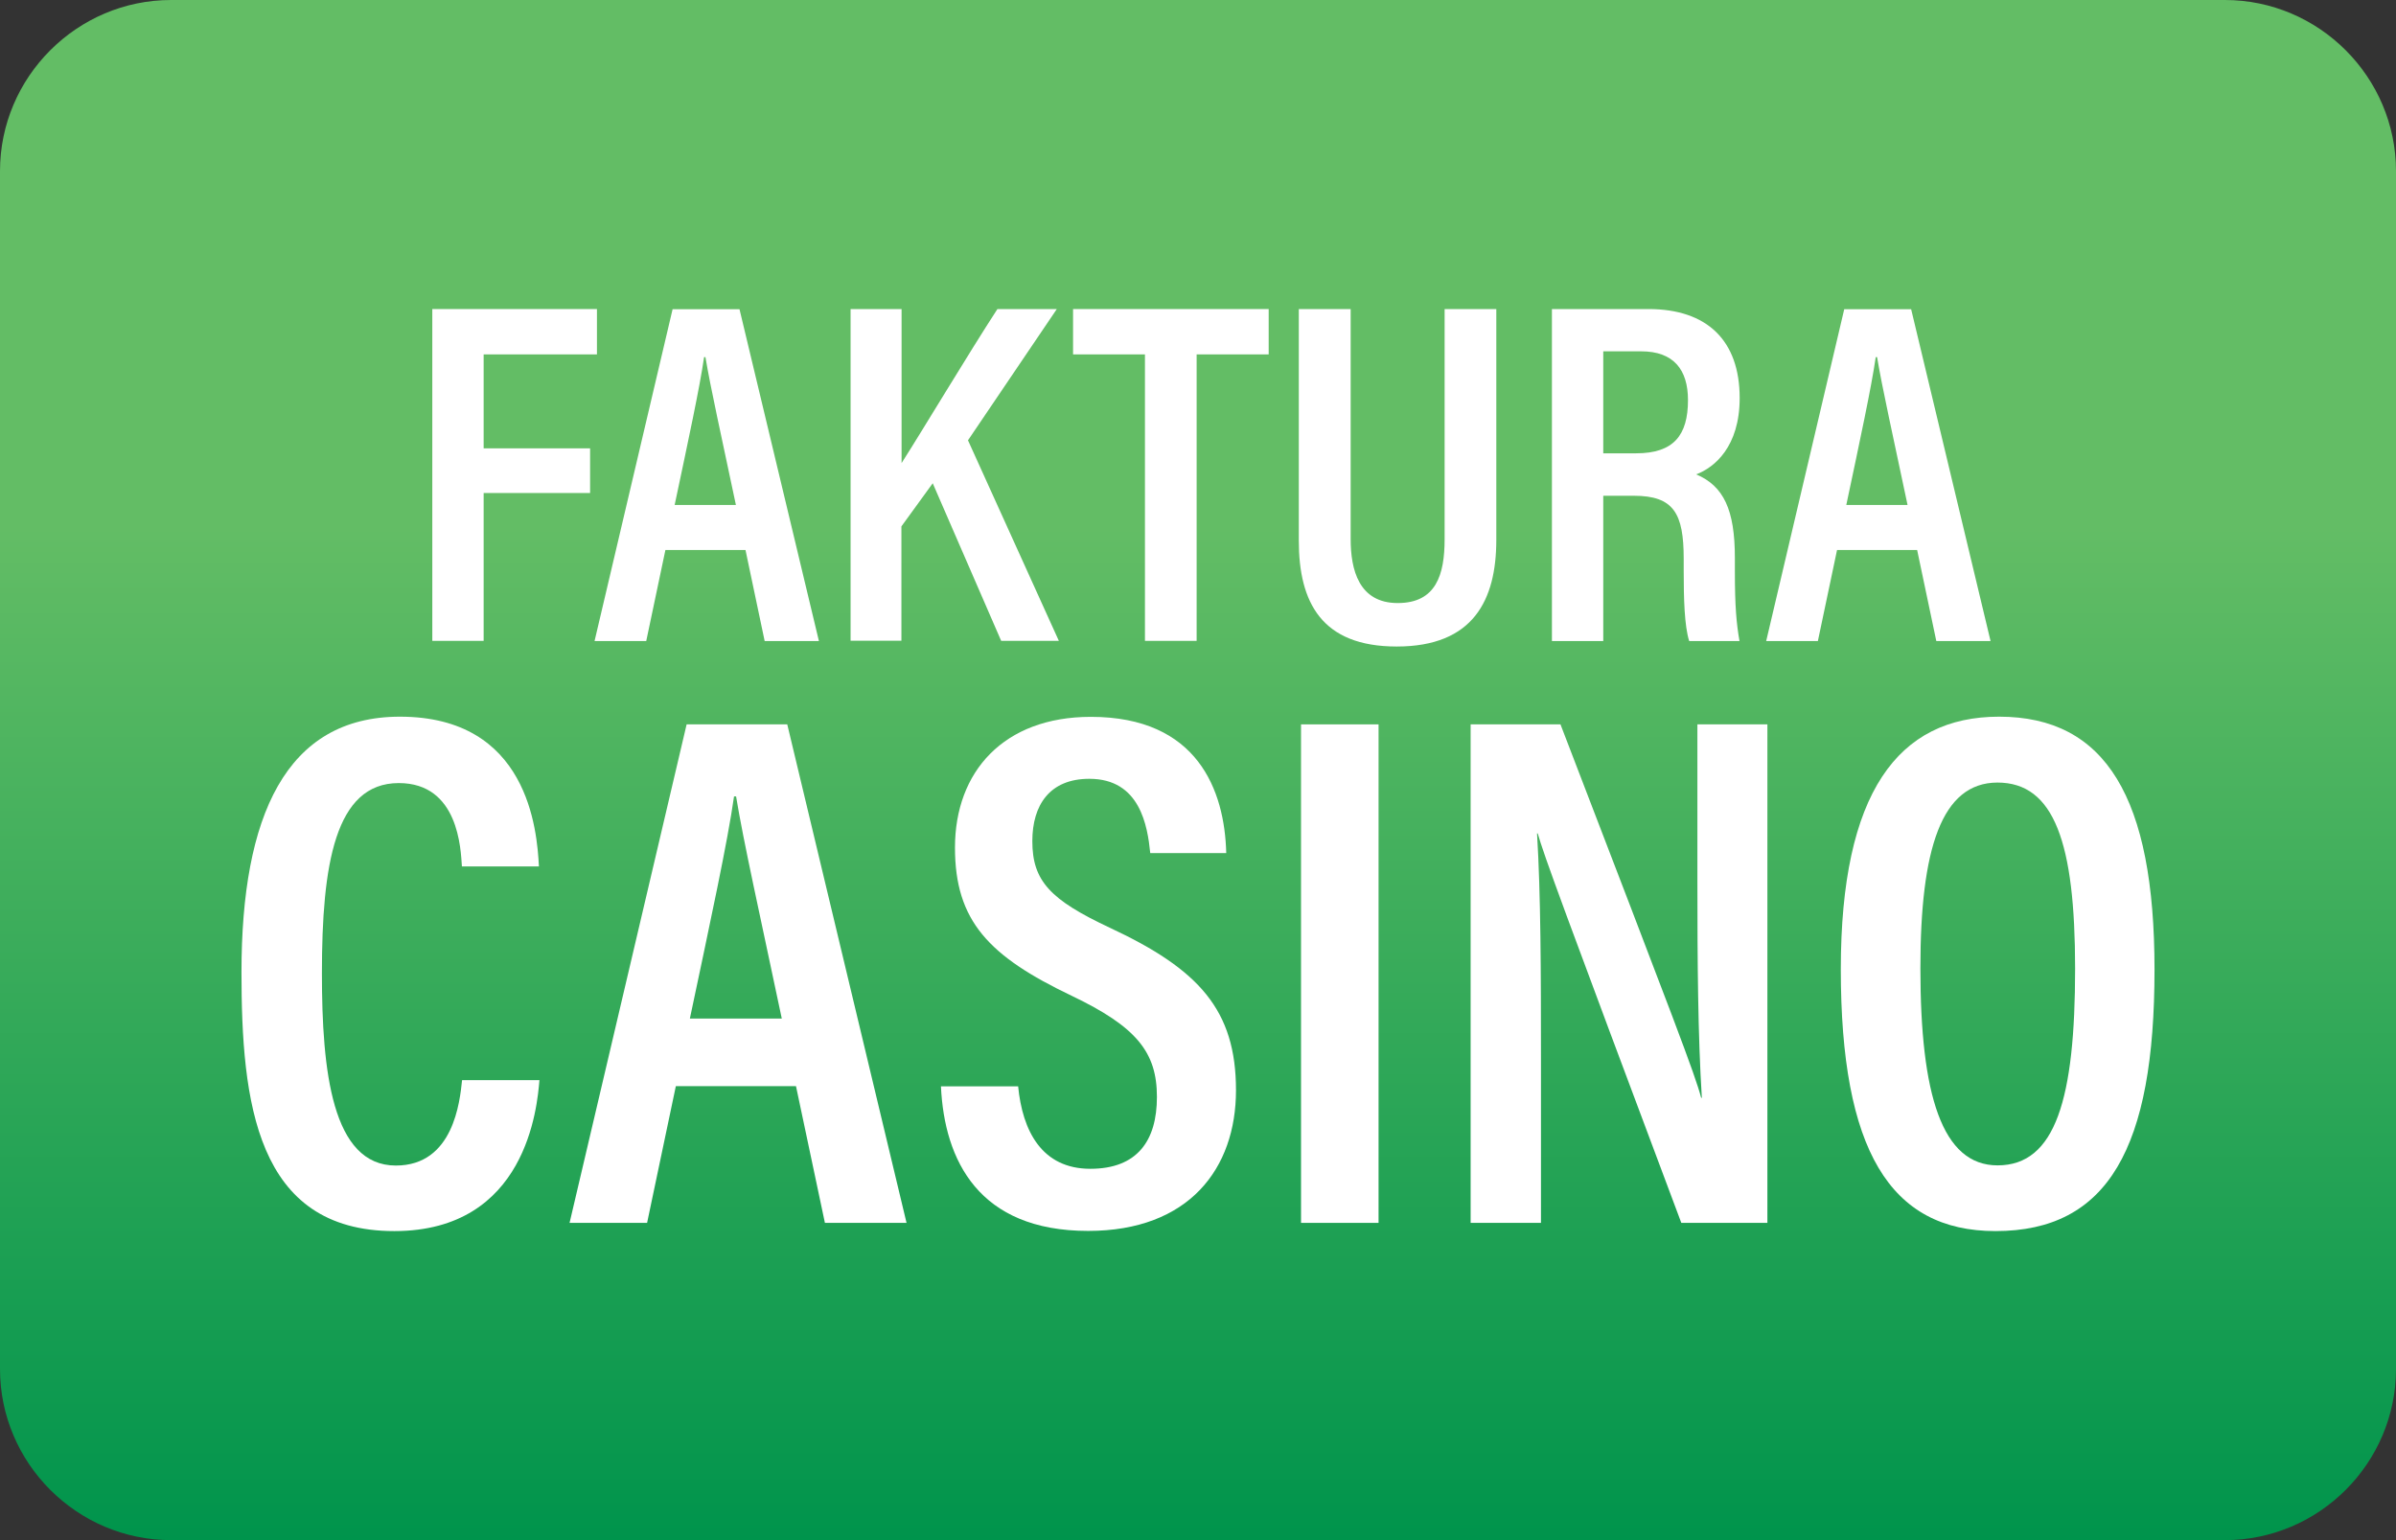
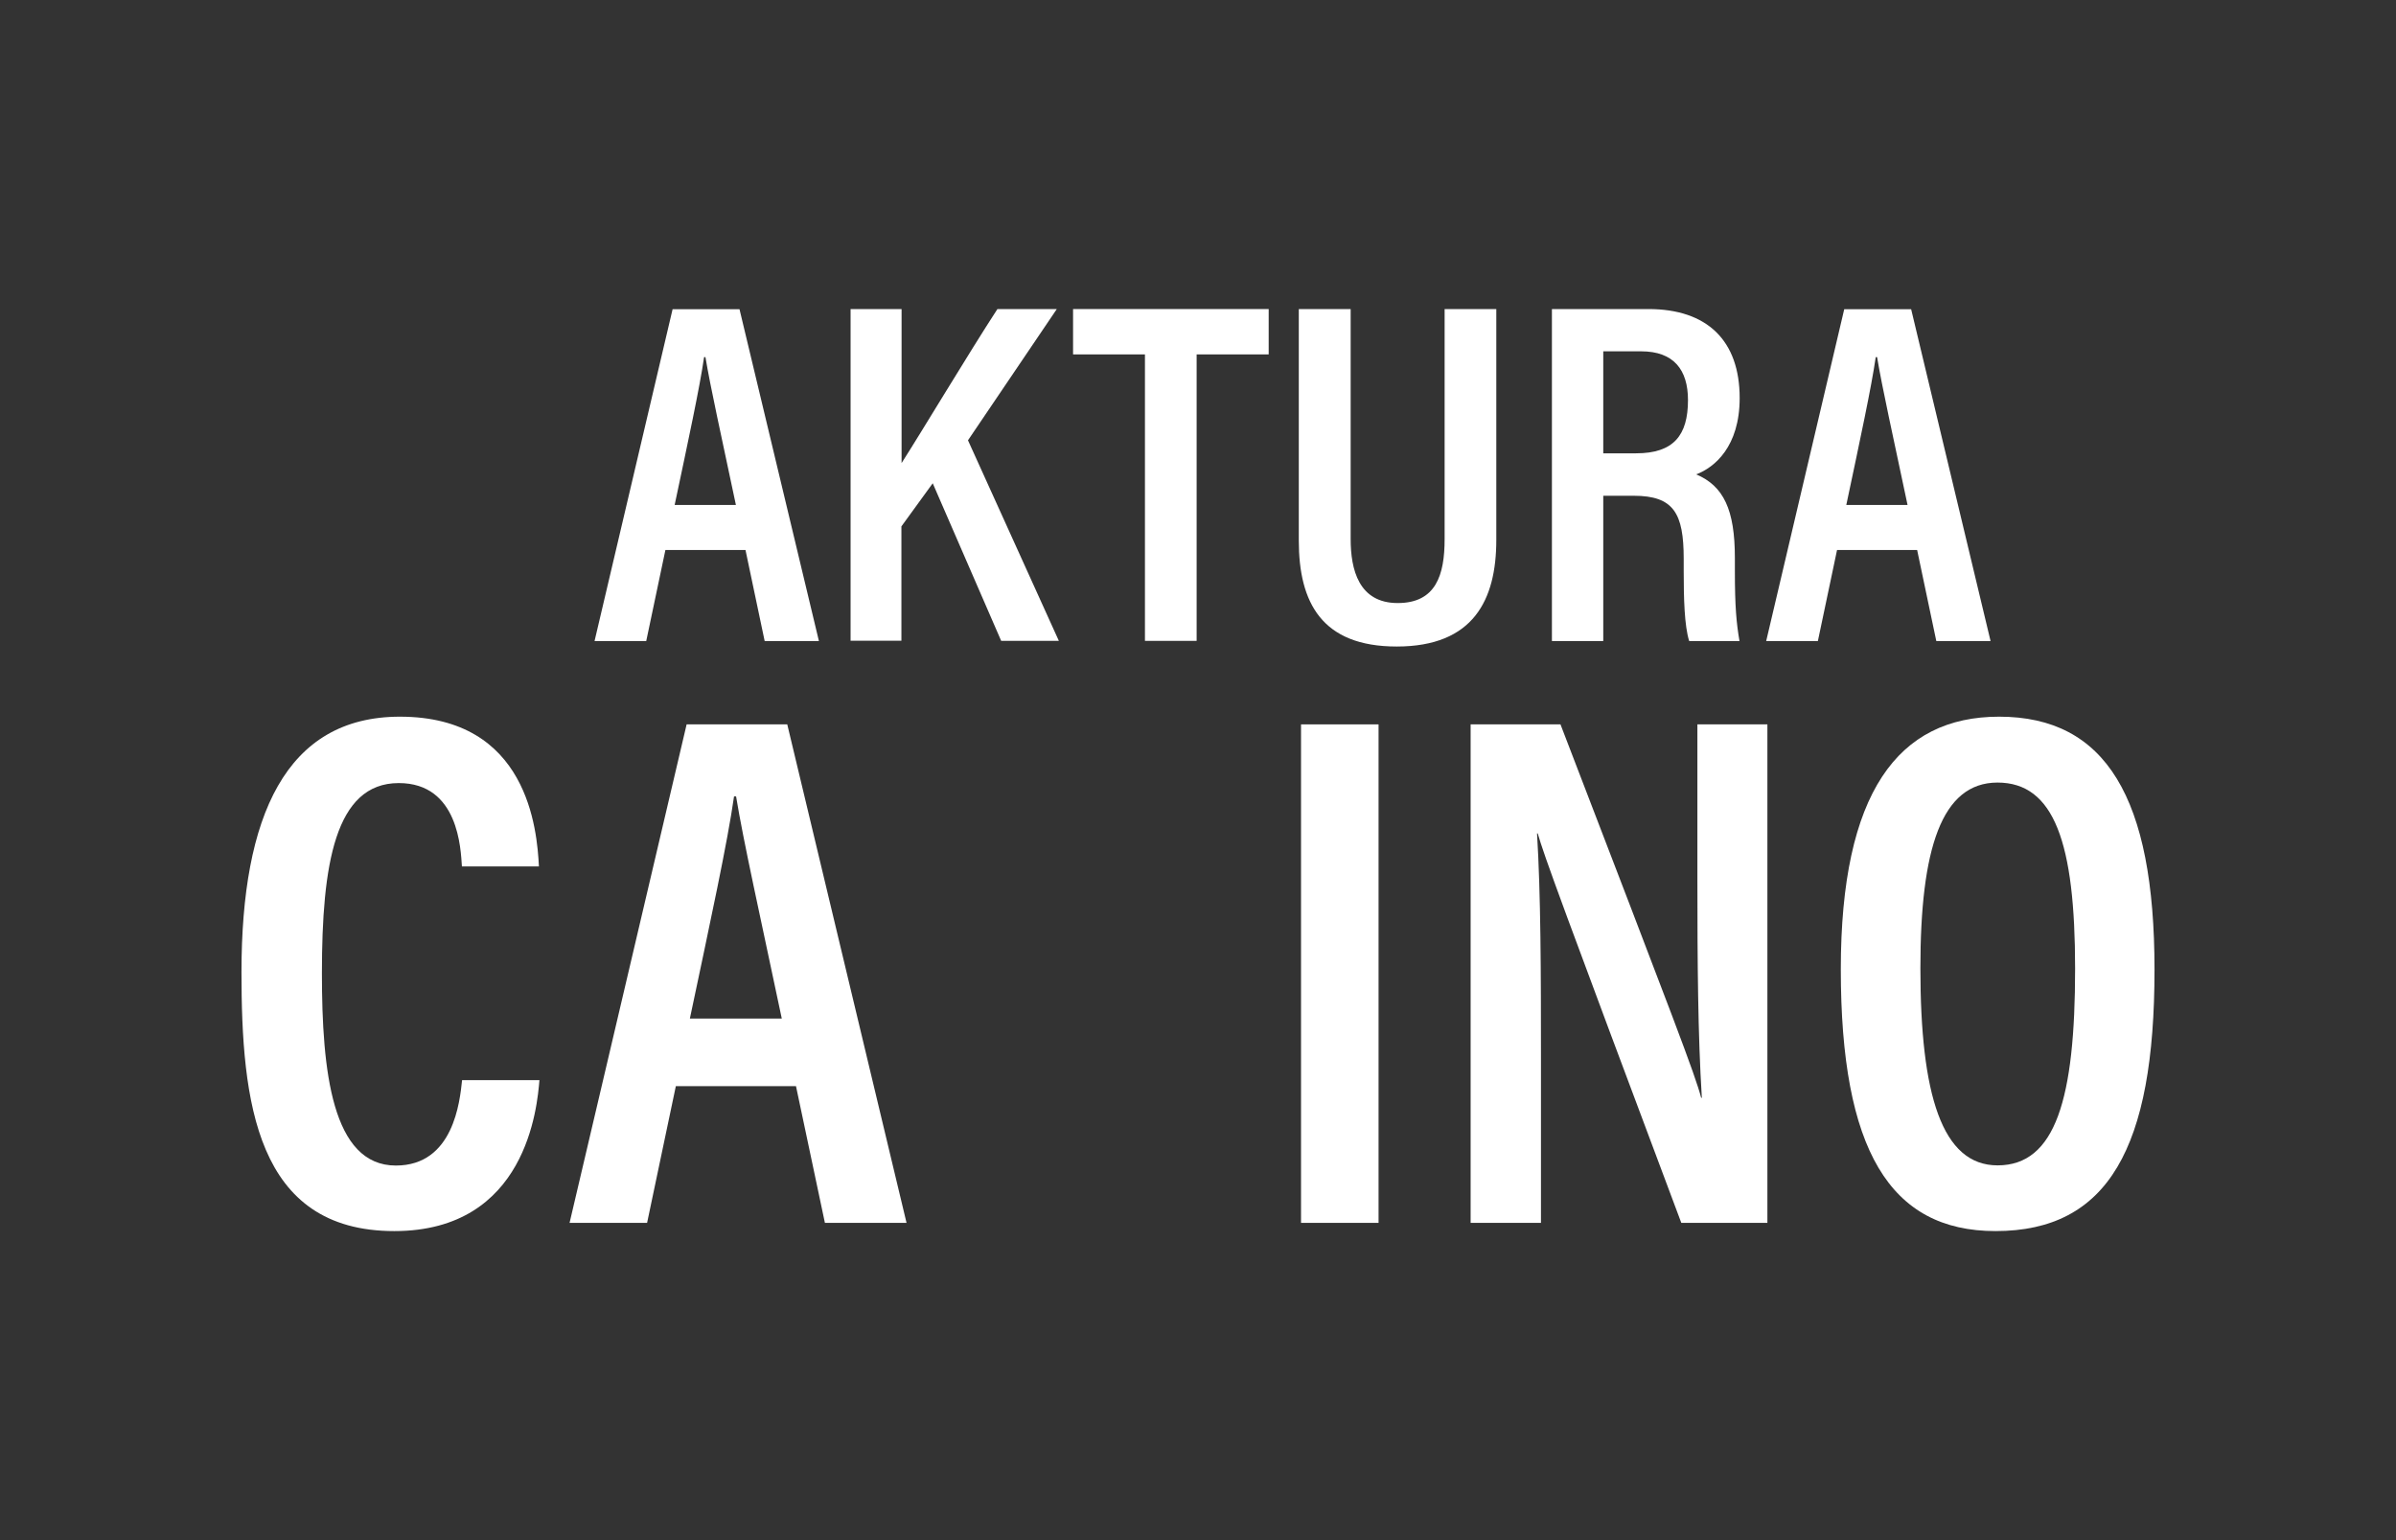
<svg xmlns="http://www.w3.org/2000/svg" version="1.1" id="casino-payments" x="0px" y="0px" viewBox="0 0 1400 900" style="enable-background:new 0 0 1400 900;" xml:space="preserve">
  <rect x="0" y="0" width="1400" height="900" fill="#333333" stroke="none" />
  <style type="text/css">
	.st0{fill:url(#card-form_1_);}
	.st1{fill:#FFFFFF;}
</style>
  <g id="ecopayz_1_">
    <linearGradient id="card-form_1_" gradientUnits="userSpaceOnUse" x1="700" y1="1137.008" x2="700" y2="237.008" gradientTransform="matrix(1 0 0 1 0 -237.008)">
      <stop offset="0" style="stop-color:#00944C" />
      <stop offset="0.658" style="stop-color:#63BD65" />
    </linearGradient>
-     <path id="card-form_5_" class="st0" d="M1300,900H100C45,900,0,855,0,800V100C0,45,45,0,100,0h1200c55,0,100,45,100,100v700   C1400,855,1355,900,1300,900z" />
  </g>
  <g>
-     <path class="st1" d="M252.6,180.6h96.2v26.5h-66.2v54.9h62.2v26.1h-62.2v86.4h-30V180.6z" />
    <path class="st1" d="M388.8,321.4l-11.2,53.2h-30.2c0,0,45.6-193.9,45.6-193.9h39.1l46.4,193.9h-31.7l-11.2-53.2H388.8z M430,295.1   c-8.6-40.7-14.9-68.9-17.8-86.4h-0.8c-2.5,17.5-9.2,48.6-17.2,86.4H430z" />
    <path class="st1" d="M497,180.6h29.8v90c11.8-18.4,38.9-63.7,56-90h34.7l-51.9,76.7l53.1,117.2H585l-40-92.1l-18.3,25.2v66.8H497   V180.6z" />
    <path class="st1" d="M669,207.1h-42v-26.5h114.3v26.5h-42.1v167.4H669V207.1z" />
    <path class="st1" d="M789.2,180.6V315c0,17.8,4.7,37.4,27.5,37.4c22.4,0,27.4-16.5,27.4-37.3V180.6h30.2v134.9   c0,35-13.3,62.3-58.2,62.3c-43.8,0-57.2-25.7-57.2-61.9V180.6H789.2z" />
    <path class="st1" d="M936.8,289.6v85h-30V180.6h56.4c34.3,0,53.3,18.4,53.3,52c0,28.4-14.7,40.6-25.4,44.6   c16,6.8,22.6,20.6,22.6,48.8v7.7c0,20.7,0.9,30.5,2.7,40.9H987c-2.8-8.9-3.2-24.9-3.2-41.2v-6.9c0-26.5-5.8-36.8-29.2-36.8H936.8z    M936.8,264.9H956c21.9,0,30.3-10.5,30.3-31.1c0-17.7-8.3-28.5-27.4-28.5h-22.1V264.9z" />
    <path class="st1" d="M1073.4,321.4l-11.2,53.2h-30.2c0,0,45.6-193.9,45.6-193.9h39.1l46.4,193.9h-31.7l-11.2-53.2H1073.4z    M1114.6,295.1c-8.6-40.7-14.9-68.9-17.8-86.4h-0.8c-2.5,17.5-9.2,48.6-17.2,86.4H1114.6z" />
    <path class="st1" d="M315.2,631.2c-1.3,15.5-7.5,88.2-84.8,88.2c-81,0-89.3-75.9-89.3-151.4c0-91,25.9-149.2,92.6-149.2   c74.8,0,80.1,66.1,81.2,87.5h-45c-0.7-9.9-1.8-48.7-36.9-48.7c-37.3,0-44.9,47.8-44.9,111.1c0,57.2,5.9,112.4,43.2,112.4   c33.7,0,37.4-37.5,38.7-49.9H315.2z" />
-     <path class="st1" d="M394.9,634.7l-16.8,79.9h-45.3c0,0,68.4-291.3,68.4-291.3H460l69.7,291.3H482l-16.9-79.9H394.9z M456.8,595.2   c-12.9-61.2-22.4-103.5-26.7-129.8h-1.2c-3.7,26.3-13.8,73-25.8,129.8H456.8z" />
-     <path class="st1" d="M594.9,634.7c2.5,26.1,13.8,48.3,42.2,48.3c27.3,0,38.9-16.3,38.9-42c0-26.2-12-41-49.8-59.1   c-48.4-23.1-68.2-43.7-68.2-86.6c0-44.4,28.5-76.4,79.4-76.4c62.4,0,78.2,43,79.1,79.6h-44.4c-1.6-15.8-5.9-43.4-35.6-43.4   c-23.2,0-33.3,15.4-33.3,36.4c0,23.3,10.4,34.3,45.4,50.7c51.8,24.2,73.6,47.9,73.6,94.9c0,45.8-27.5,82.2-86.4,82.2   c-64,0-84-41.3-86-84.5H594.9z" />
+     <path class="st1" d="M394.9,634.7l-16.8,79.9h-45.3c0,0,68.4-291.3,68.4-291.3H460l69.7,291.3H482l-16.9-79.9z M456.8,595.2   c-12.9-61.2-22.4-103.5-26.7-129.8h-1.2c-3.7,26.3-13.8,73-25.8,129.8H456.8z" />
    <path class="st1" d="M805.5,423.3v291.3h-45.3V423.3H805.5z" />
    <path class="st1" d="M859.3,714.6V423.3h52.5c67.2,174.9,78.6,204.5,82.2,218.2h0.4c-2.3-36.4-2.6-79.6-2.6-127.2v-91h40.9v291.3   h-50.3c-69.5-185.4-80.3-214.9-83.9-227.6h-0.4c2.2,36.1,2.3,80.6,2.3,132.9v94.7H859.3z" />
    <path class="st1" d="M1258.9,566.6c0,104.1-27.1,152.8-92.9,152.8c-61.8,0-90.4-47.6-90.4-153c0-103.1,33.4-147.6,92.5-147.6   C1230.5,418.8,1258.9,466.3,1258.9,566.6z M1122.1,565.8c0,73.9,12.6,115.2,45.1,115.2c33.9,0,45.3-39,45.3-115   c0-73.5-12.2-108.7-45.4-108.7C1134.4,457.4,1122.1,496,1122.1,565.8z" />
  </g>
</svg>